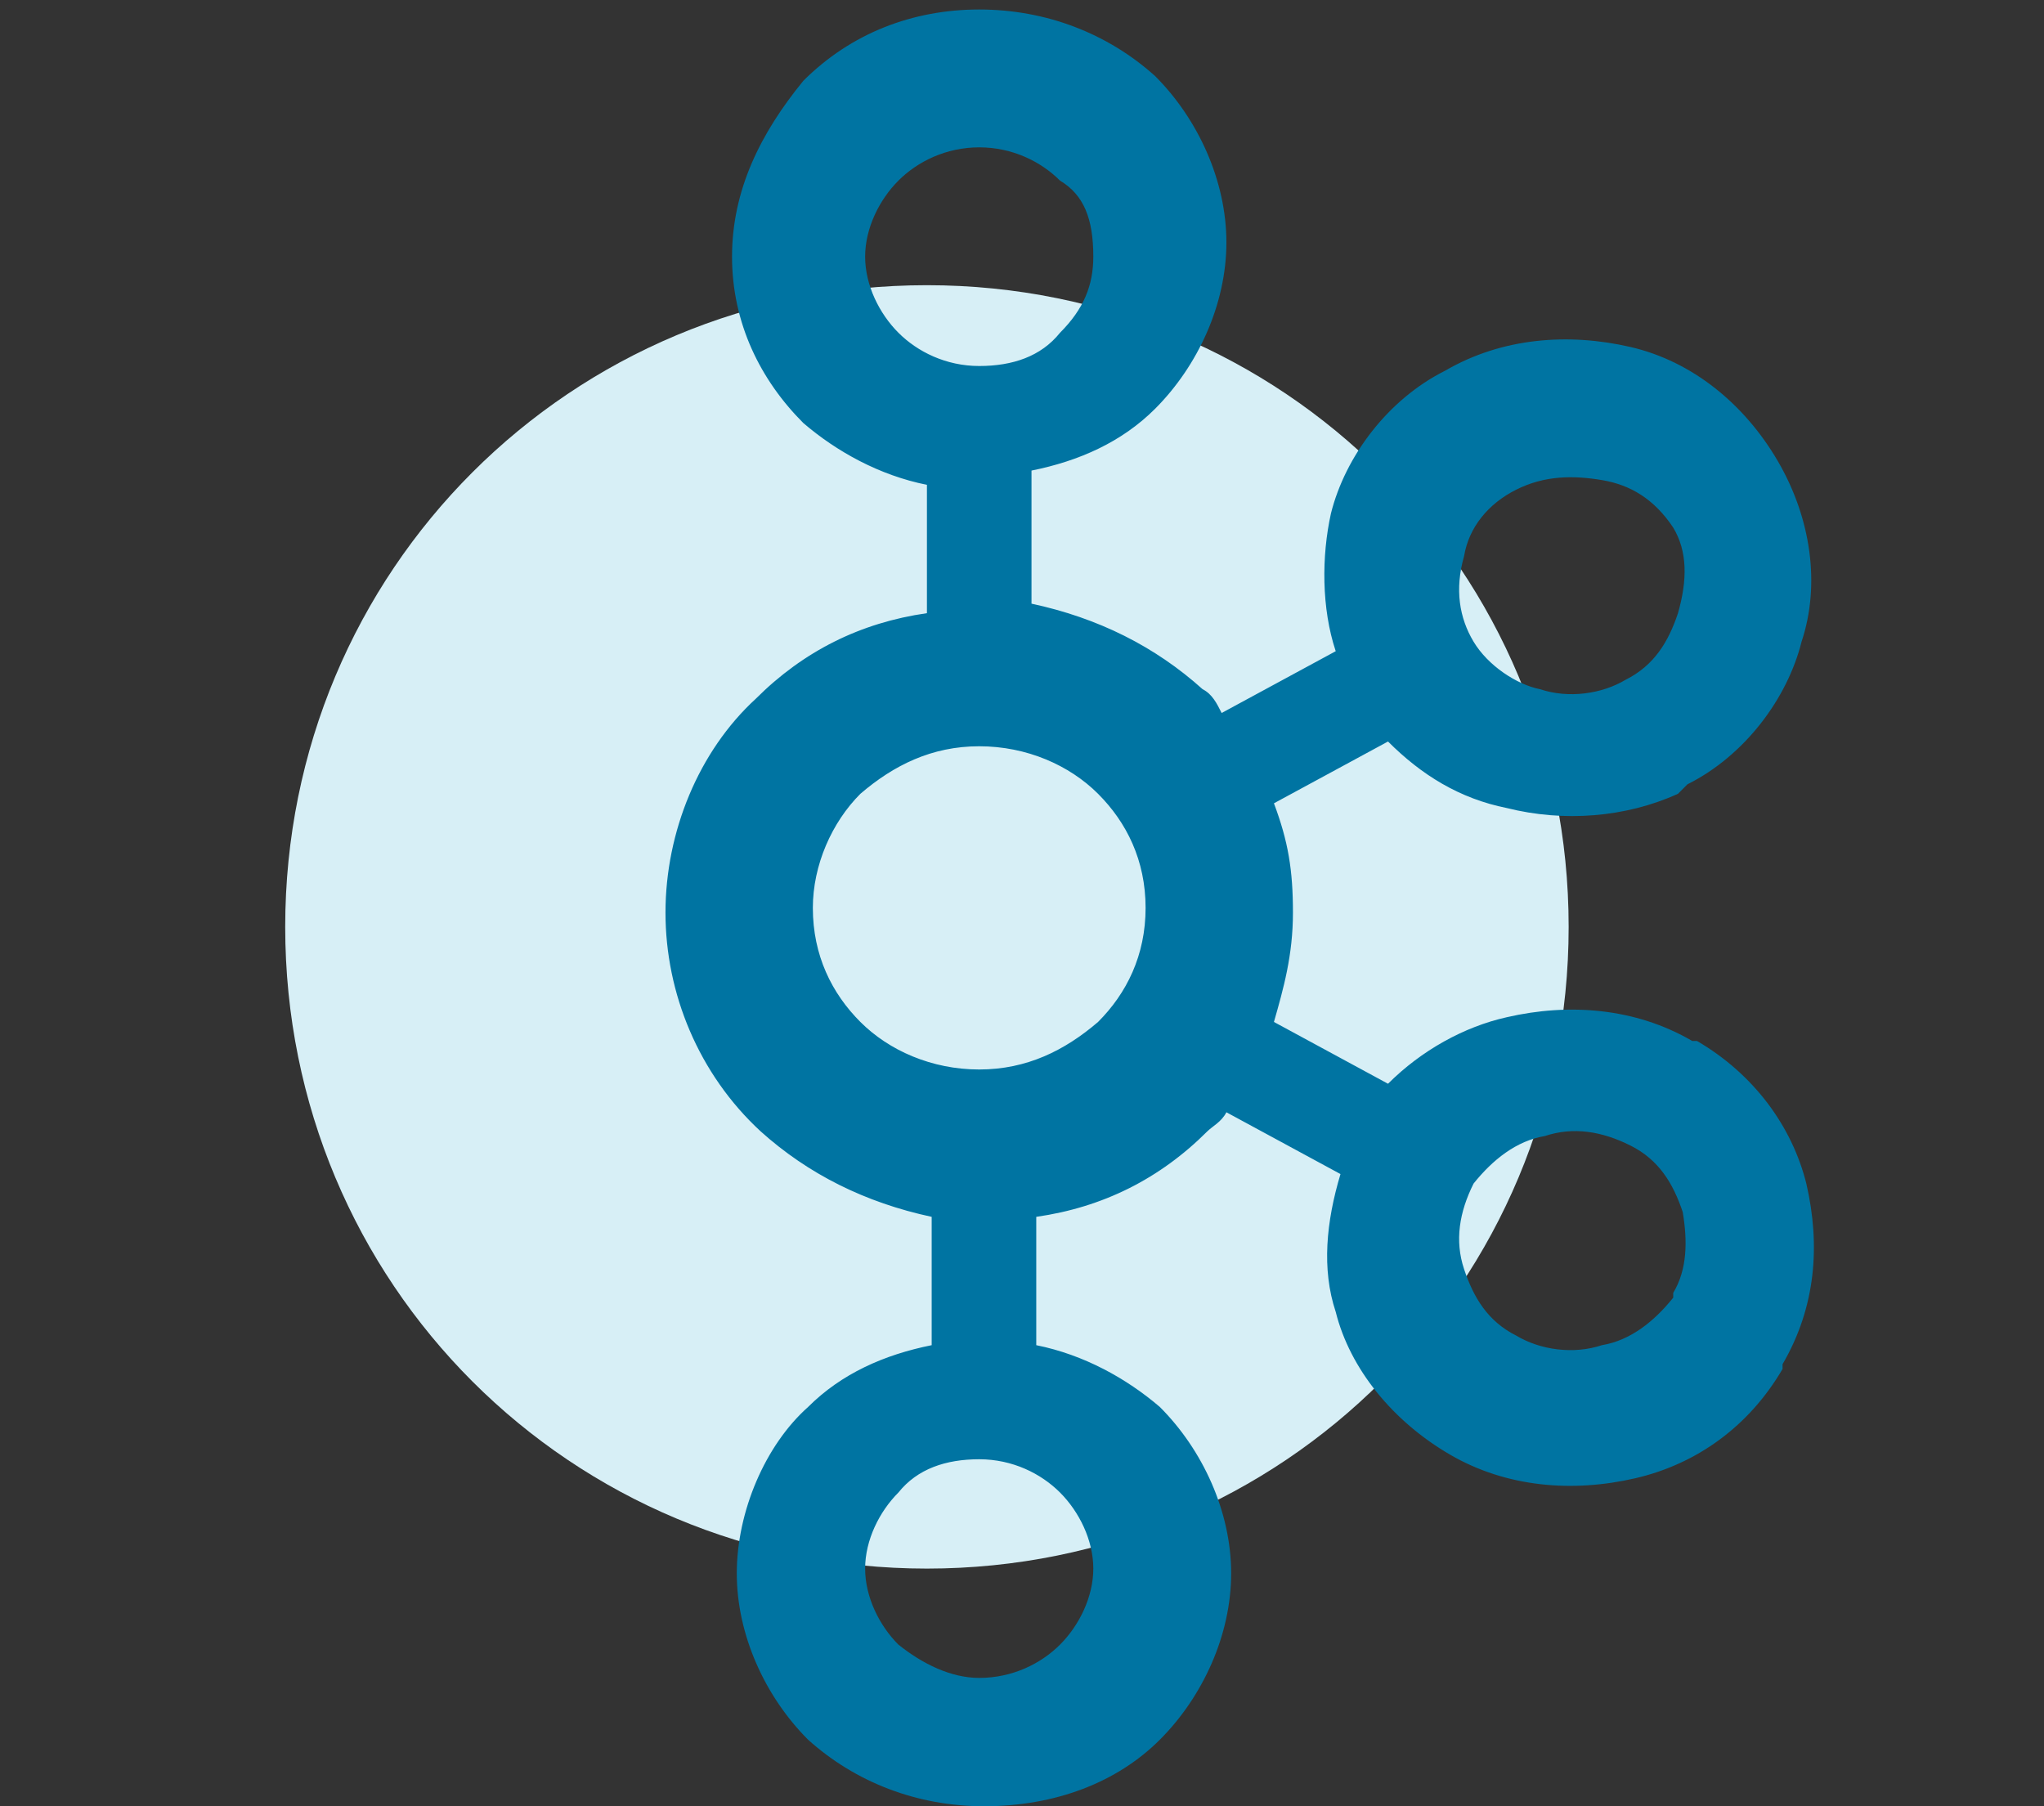
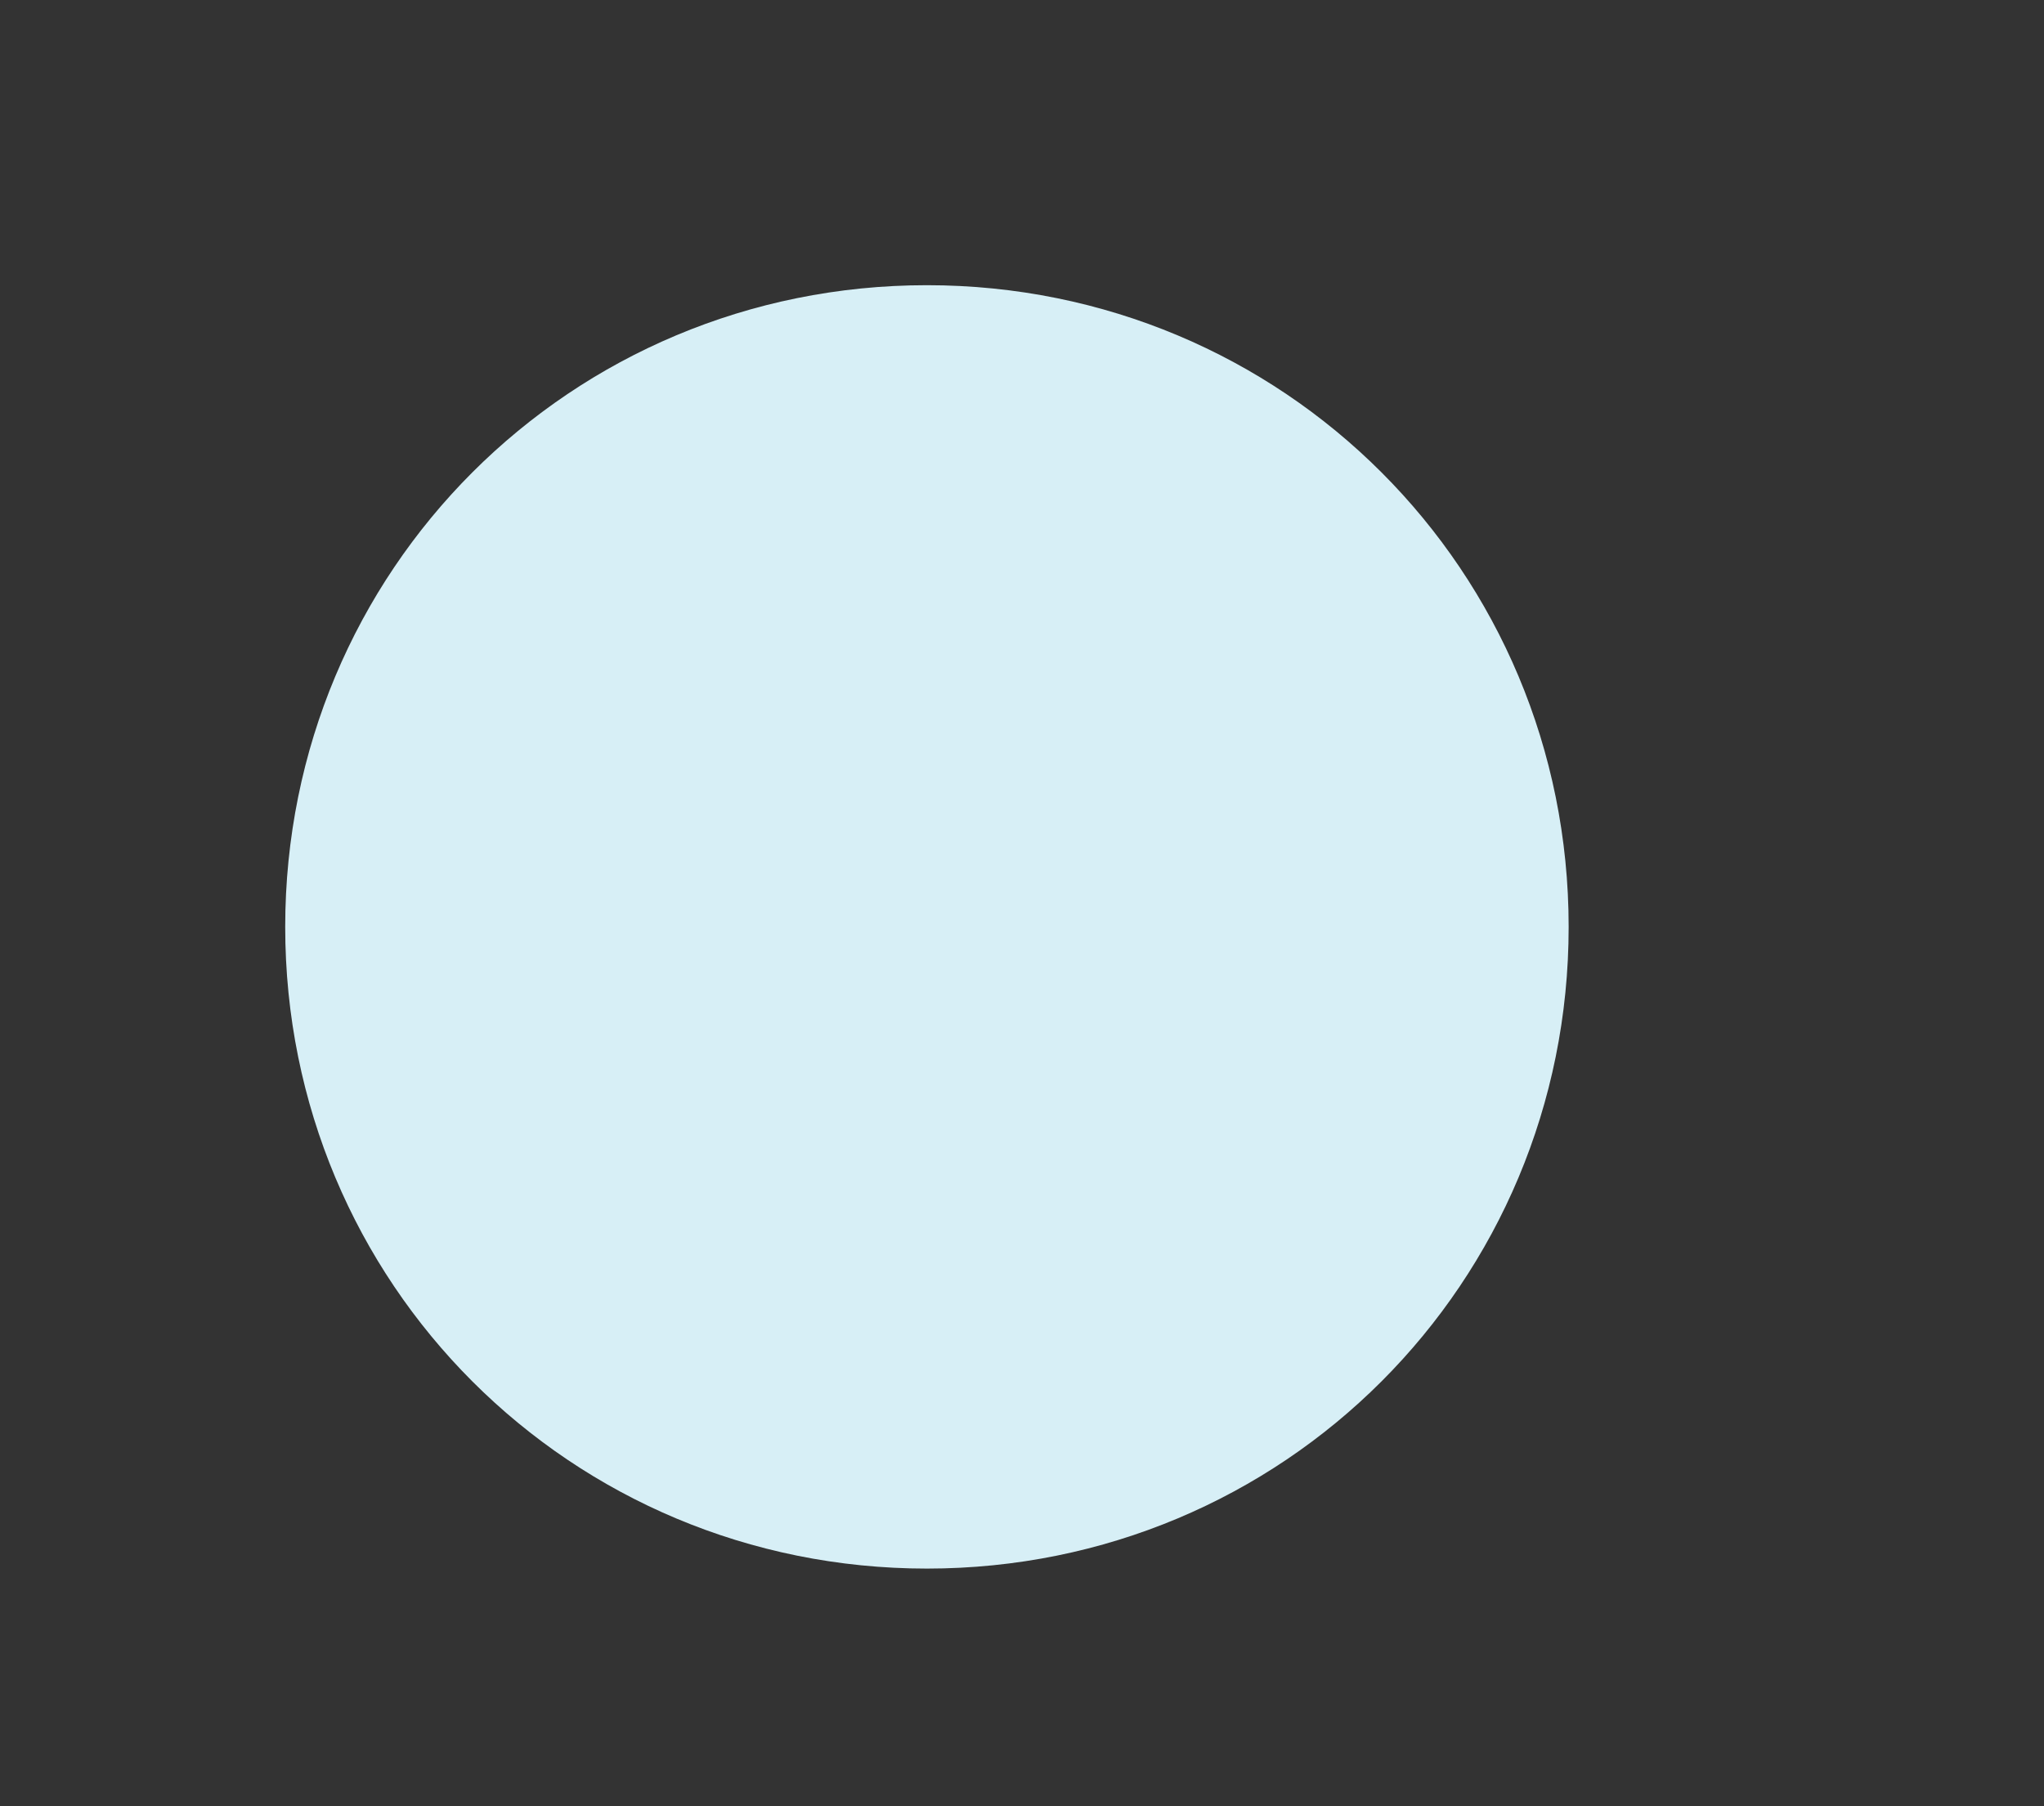
<svg xmlns="http://www.w3.org/2000/svg" version="1.1" id="Layer_1" x="0px" y="0px" viewBox="0 0 43 38" style="enable-background:new 0 0 43 38;" xml:space="preserve">
  <rect x="0" y="0" width="43" height="38" fill="#333333" stroke="none" />
  <style type="text/css">
	.st0{fill-rule:evenodd;clip-rule:evenodd;fill:#D7EFF6;}
	.st1{fill-rule:evenodd;clip-rule:evenodd;fill:#0074A2;}
</style>
  <path class="st0" d="M19.5,33C27,33,33,27,33,19.5S27,6,19.5,6S6,12,6,19.5S12,33,19.5,33z" />
-   <path class="st1" d="M38,24.9c-0.3-1.2-1.1-2.3-2.3-3h-0.1c-1.2-0.7-2.6-0.8-3.9-0.5c-0.9,0.2-1.8,0.7-2.5,1.4l-2.4-1.3  c0.2-0.7,0.4-1.4,0.4-2.3s-0.1-1.5-0.4-2.3l2.4-1.3c0.7,0.7,1.5,1.2,2.5,1.4c1.2,0.3,2.5,0.2,3.6-0.3l0.2-0.2c1.2-0.6,2.1-1.8,2.4-3  c0.4-1.2,0.2-2.6-0.5-3.8c-0.7-1.2-1.8-2.1-3.1-2.4s-2.7-0.2-3.9,0.5c-1.2,0.6-2.1,1.8-2.4,3c-0.2,0.9-0.2,2,0.1,2.9l-2.4,1.3  c-0.1-0.2-0.2-0.4-0.4-0.5c-1-0.9-2.2-1.5-3.6-1.8v-2.8c1-0.2,1.9-0.6,2.6-1.3c0.9-0.9,1.5-2.2,1.5-3.5c0-1.3-0.6-2.6-1.5-3.5  c-1-0.9-2.3-1.4-3.7-1.4c-1.4,0-2.7,0.5-3.7,1.5C16,2.8,15.4,4,15.4,5.4s0.6,2.6,1.5,3.5c0.7,0.6,1.6,1.1,2.6,1.3v2.7  c-1.4,0.2-2.6,0.8-3.6,1.8c-1.2,1.1-1.9,2.8-1.9,4.5s0.7,3.4,2,4.6c1,0.9,2.2,1.5,3.6,1.8v2.7c-1,0.2-1.9,0.6-2.6,1.3  c-0.9,0.8-1.5,2.2-1.5,3.5c0,1.3,0.6,2.6,1.5,3.5c1,0.9,2.3,1.4,3.7,1.4c1.5,0,2.8-0.5,3.7-1.4c0.9-0.9,1.5-2.2,1.5-3.5  c0-1.3-0.6-2.6-1.5-3.5c-0.7-0.6-1.6-1.1-2.6-1.3v-2.7c1.4-0.2,2.6-0.8,3.6-1.8c0.1-0.1,0.3-0.2,0.4-0.4l2.4,1.3  c-0.3,1-0.4,2-0.1,2.9c0.3,1.2,1.2,2.3,2.4,3c1.2,0.7,2.6,0.8,3.9,0.5c1.3-0.3,2.4-1.1,3.1-2.3v-0.1C38.2,27.5,38.3,26.2,38,24.9z   M30.8,11.7c0.1-0.6,0.5-1.1,1.1-1.4c0.6-0.3,1.2-0.3,1.8-0.2c0.6,0.1,1.1,0.4,1.5,1c0.3,0.5,0.3,1.1,0.1,1.8  c-0.2,0.6-0.5,1.1-1.1,1.4c-0.5,0.3-1.2,0.4-1.8,0.2c-0.5-0.1-1.1-0.5-1.4-1S30.6,12.4,30.8,11.7z M18.9,7c-0.4-0.4-0.7-1-0.7-1.6  c0-0.6,0.3-1.2,0.7-1.6c0.4-0.4,1-0.7,1.7-0.7c0.7,0,1.3,0.3,1.7,0.7C22.8,4.1,23,4.6,23,5.4C23,6,22.8,6.5,22.3,7  c-0.4,0.5-1,0.7-1.7,0.7C19.9,7.7,19.3,7.4,18.9,7z M22.3,31.4c0.4,0.4,0.7,1,0.7,1.6c0,0.6-0.3,1.2-0.7,1.6c-0.4,0.4-1,0.7-1.7,0.7  c-0.6,0-1.2-0.3-1.7-0.7c-0.4-0.4-0.7-1-0.7-1.6c0-0.6,0.3-1.2,0.7-1.6c0.4-0.5,1-0.7,1.7-0.7C21.3,30.7,21.9,31,22.3,31.4z   M23.1,21.5c-0.7,0.6-1.5,1-2.5,1s-1.9-0.4-2.5-1c-0.6-0.6-1-1.4-1-2.4c0-0.9,0.4-1.8,1-2.4c0.7-0.6,1.5-1,2.5-1s1.9,0.4,2.5,1  c0.6,0.6,1,1.4,1,2.4C24.1,20.1,23.7,20.9,23.1,21.5z M35.2,27.2v0.1c-0.4,0.5-0.9,0.9-1.5,1c-0.6,0.2-1.3,0.1-1.8-0.2  c-0.6-0.3-0.9-0.8-1.1-1.4c-0.2-0.6-0.1-1.2,0.2-1.8c0.4-0.5,0.9-0.9,1.5-1c0.6-0.2,1.2-0.1,1.8,0.2c0.6,0.3,0.9,0.8,1.1,1.4  C35.5,26.1,35.5,26.7,35.2,27.2z" />
</svg>